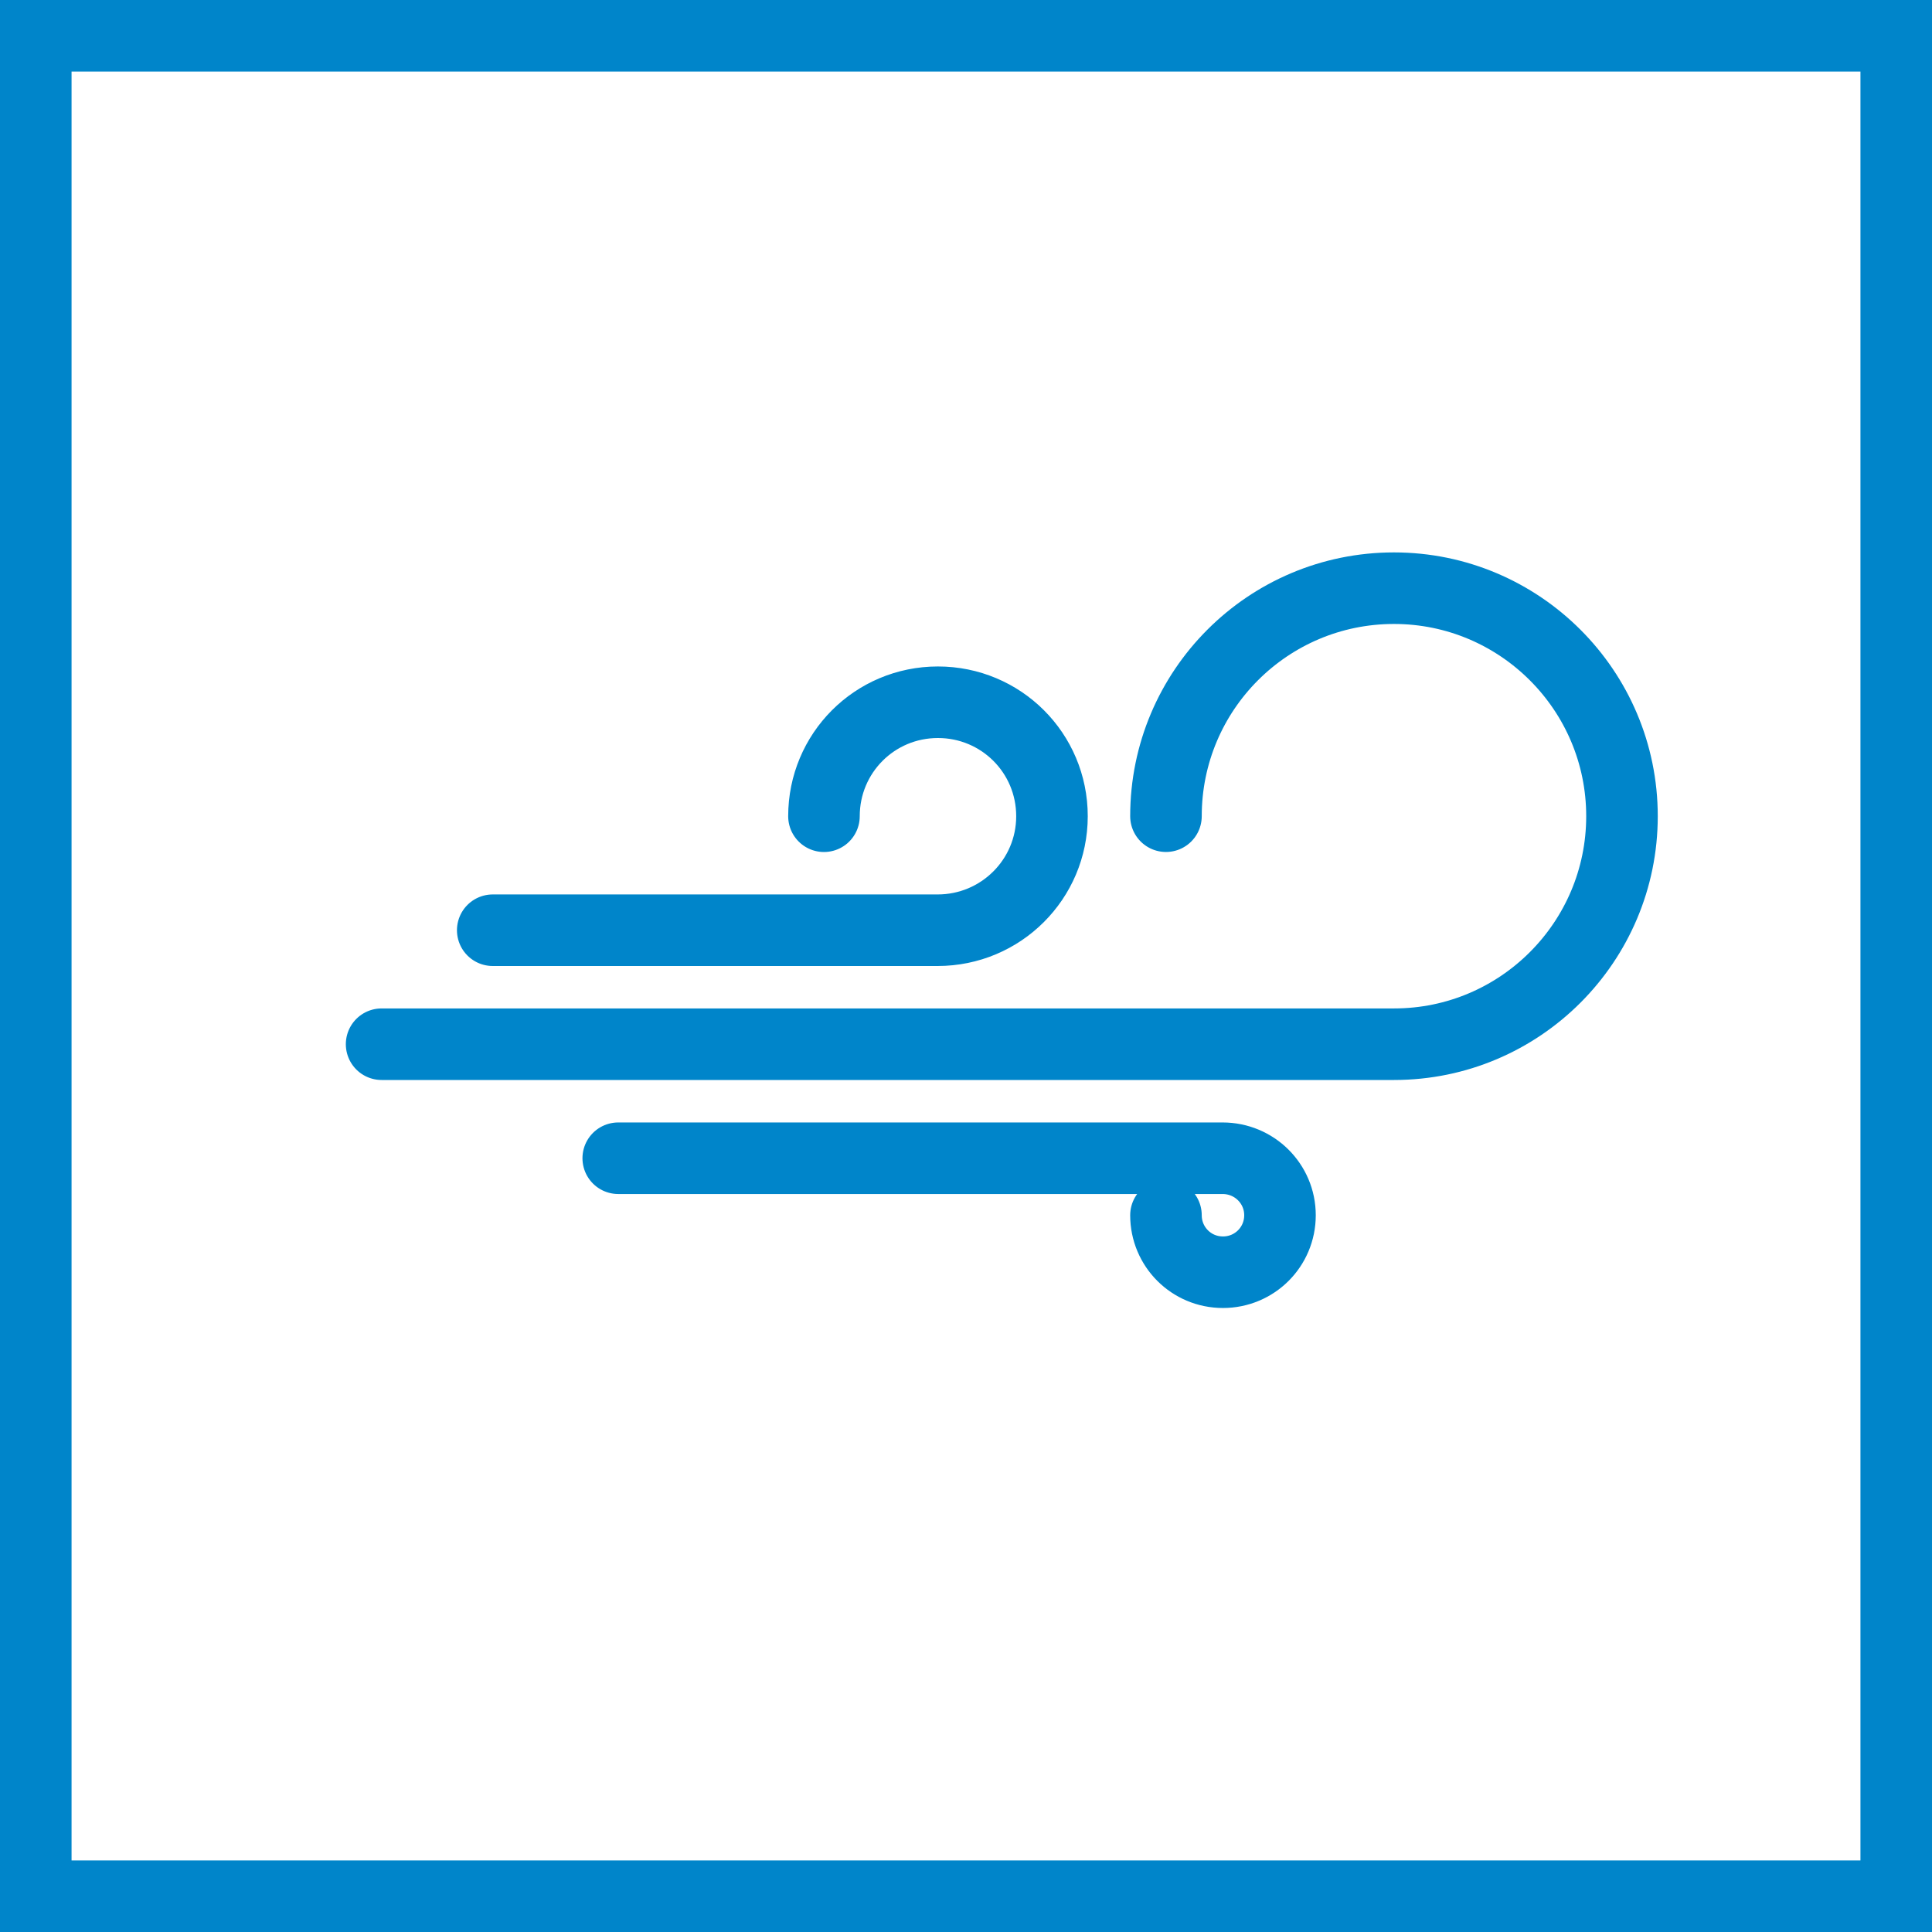
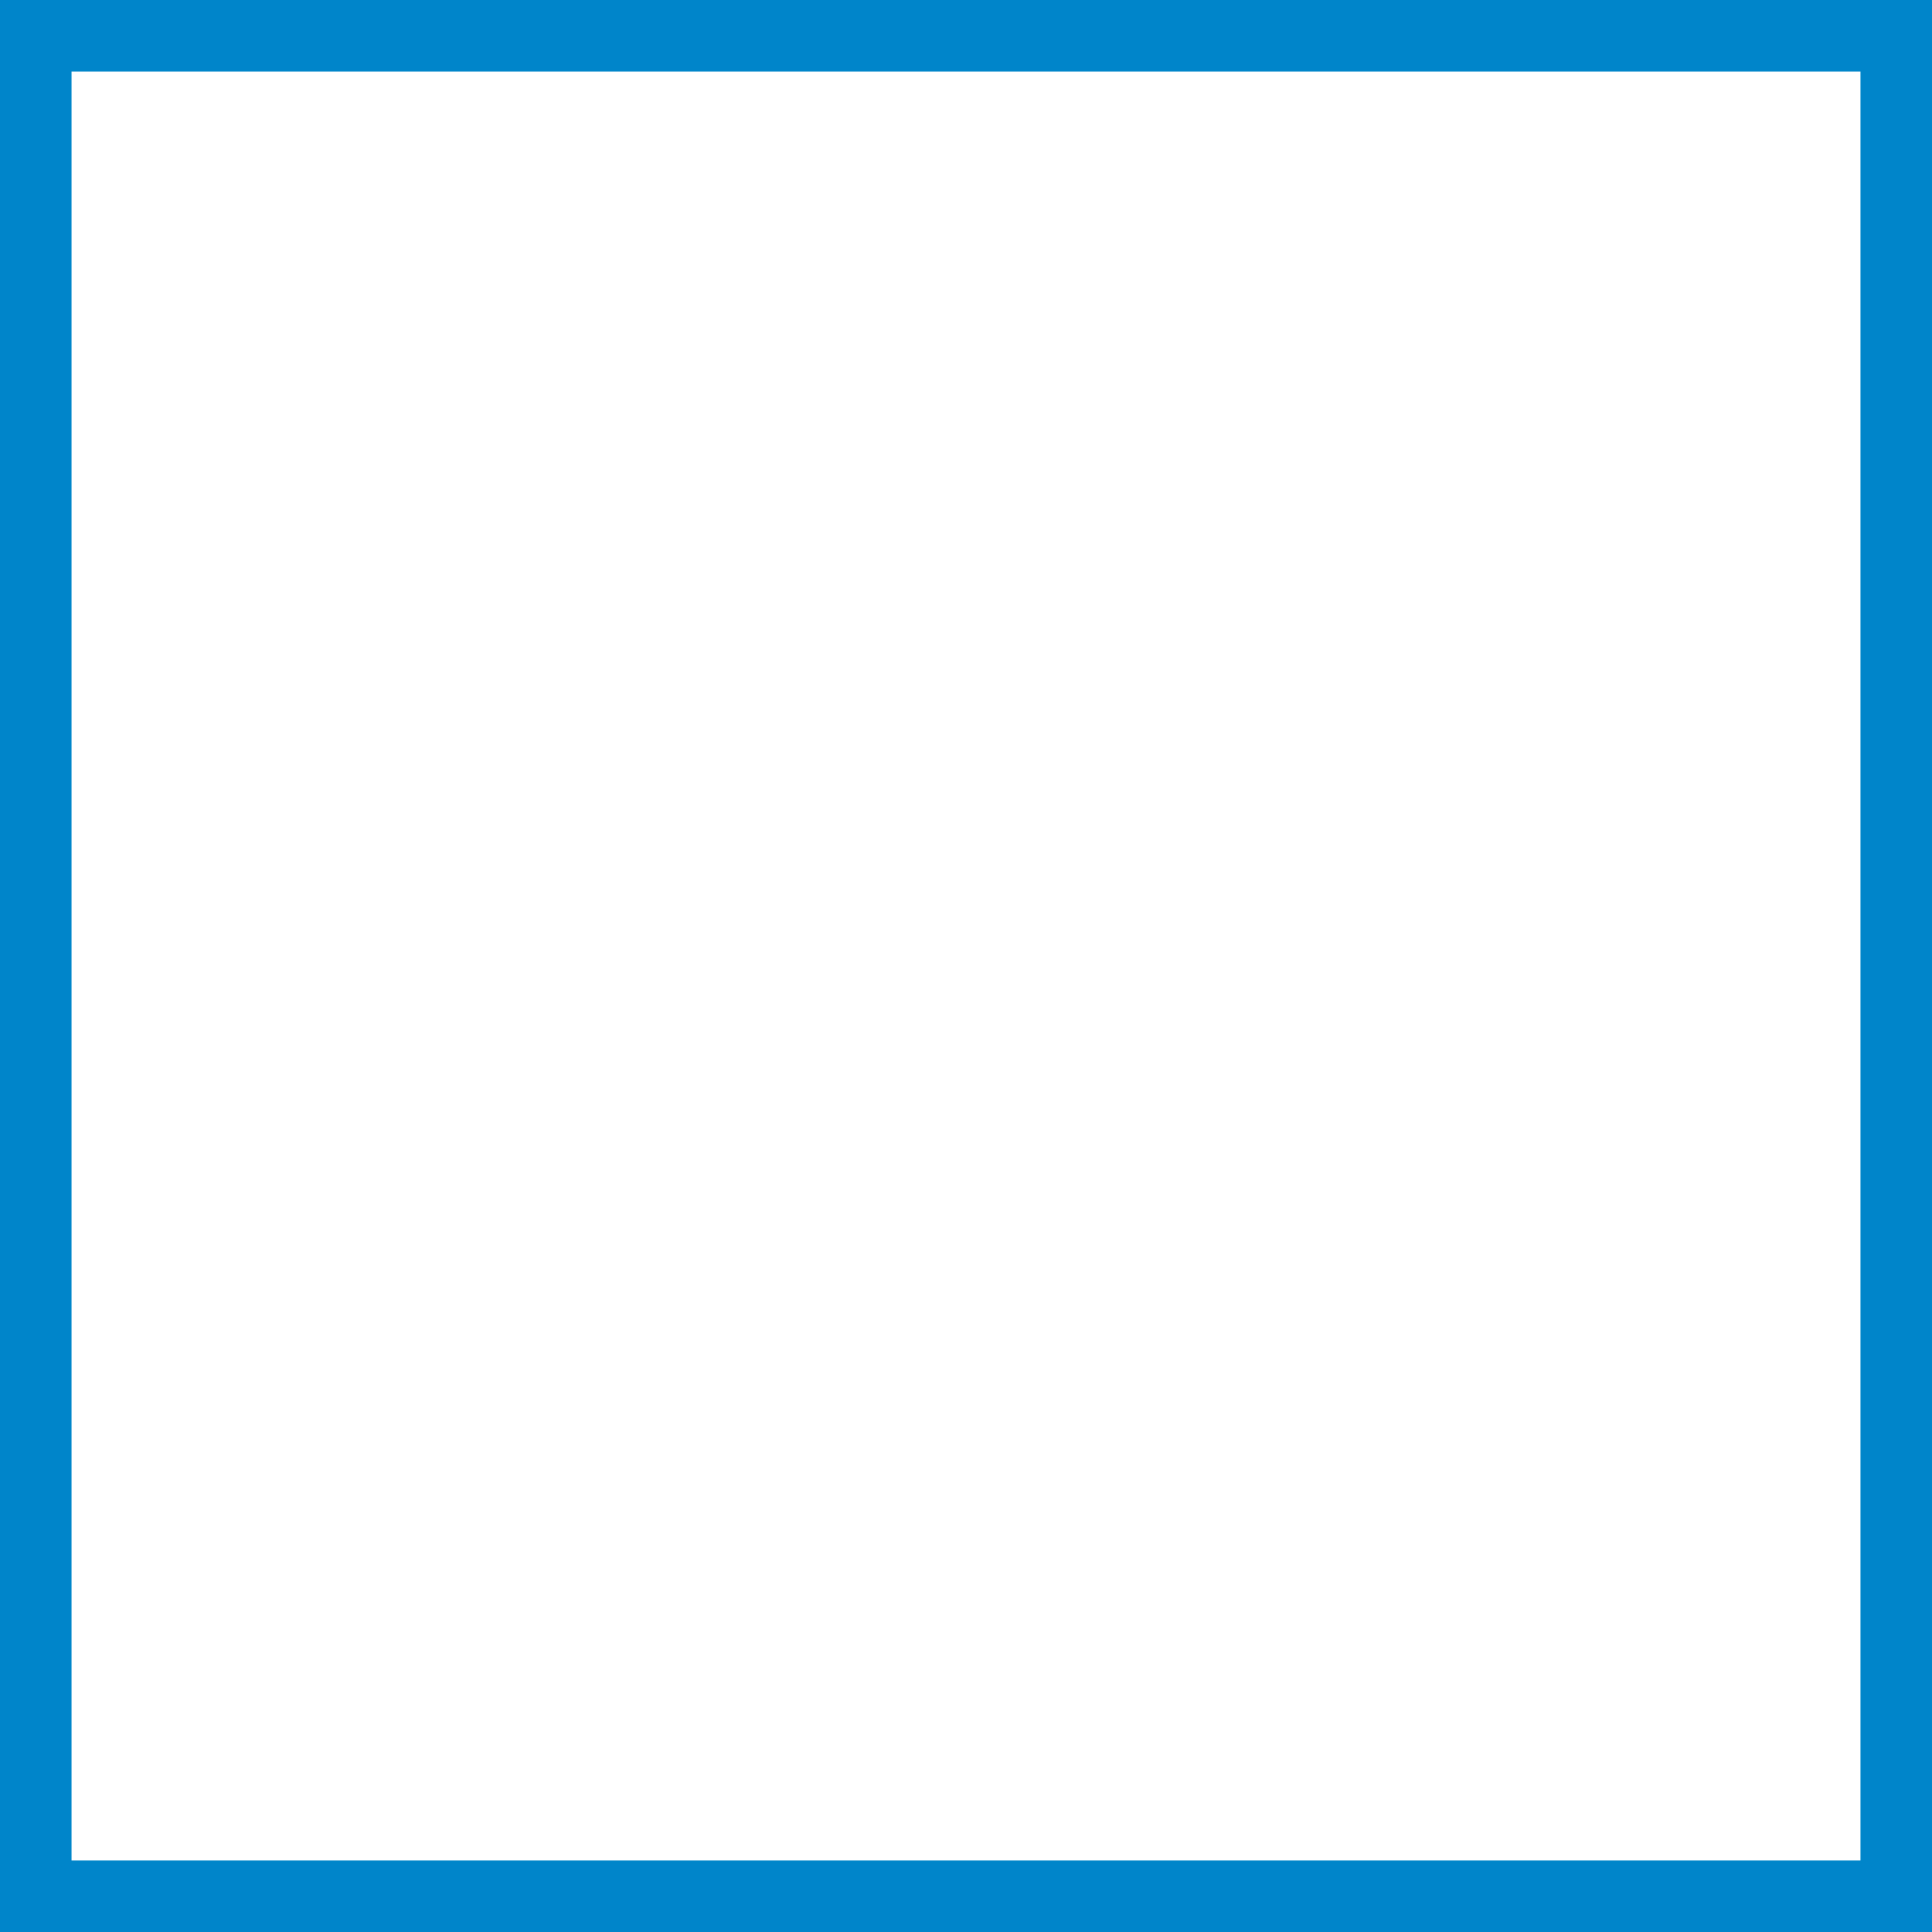
<svg xmlns="http://www.w3.org/2000/svg" version="1.1" id="Calque_1" x="0px" y="0px" width="54px" height="54px" viewBox="0 0 54 54" xml:space="preserve">
  <g>
    <rect x="1" y="1" fill="none" stroke="#0085CA" stroke-width="2" stroke-linecap="round" stroke-miterlimit="10" width="52" height="52" />
-     <path id="cloud-wind" fill="none" stroke="#0085CA" stroke-width="2" stroke-linecap="round" stroke-miterlimit="10" d="   M10.666,29.186h28.299c3.518,0,6.37-2.859,6.37-6.373l0,0c0-3.52-2.86-6.373-6.373-6.373c-3.521,0-6.373,2.851-6.373,6.373    M23.03,22.814c0-1.76,1.414-3.186,3.186-3.186c1.76,0,3.187,1.414,3.187,3.186c0,1.76-1.429,3.186-3.196,3.186H13.772    M32.589,33.966c0,0.88,0.707,1.593,1.593,1.593l0,0c0.881,0,1.594-0.707,1.594-1.593l0,0c0-0.88-0.715-1.593-1.605-1.593H17.28" />
  </g>
</svg>